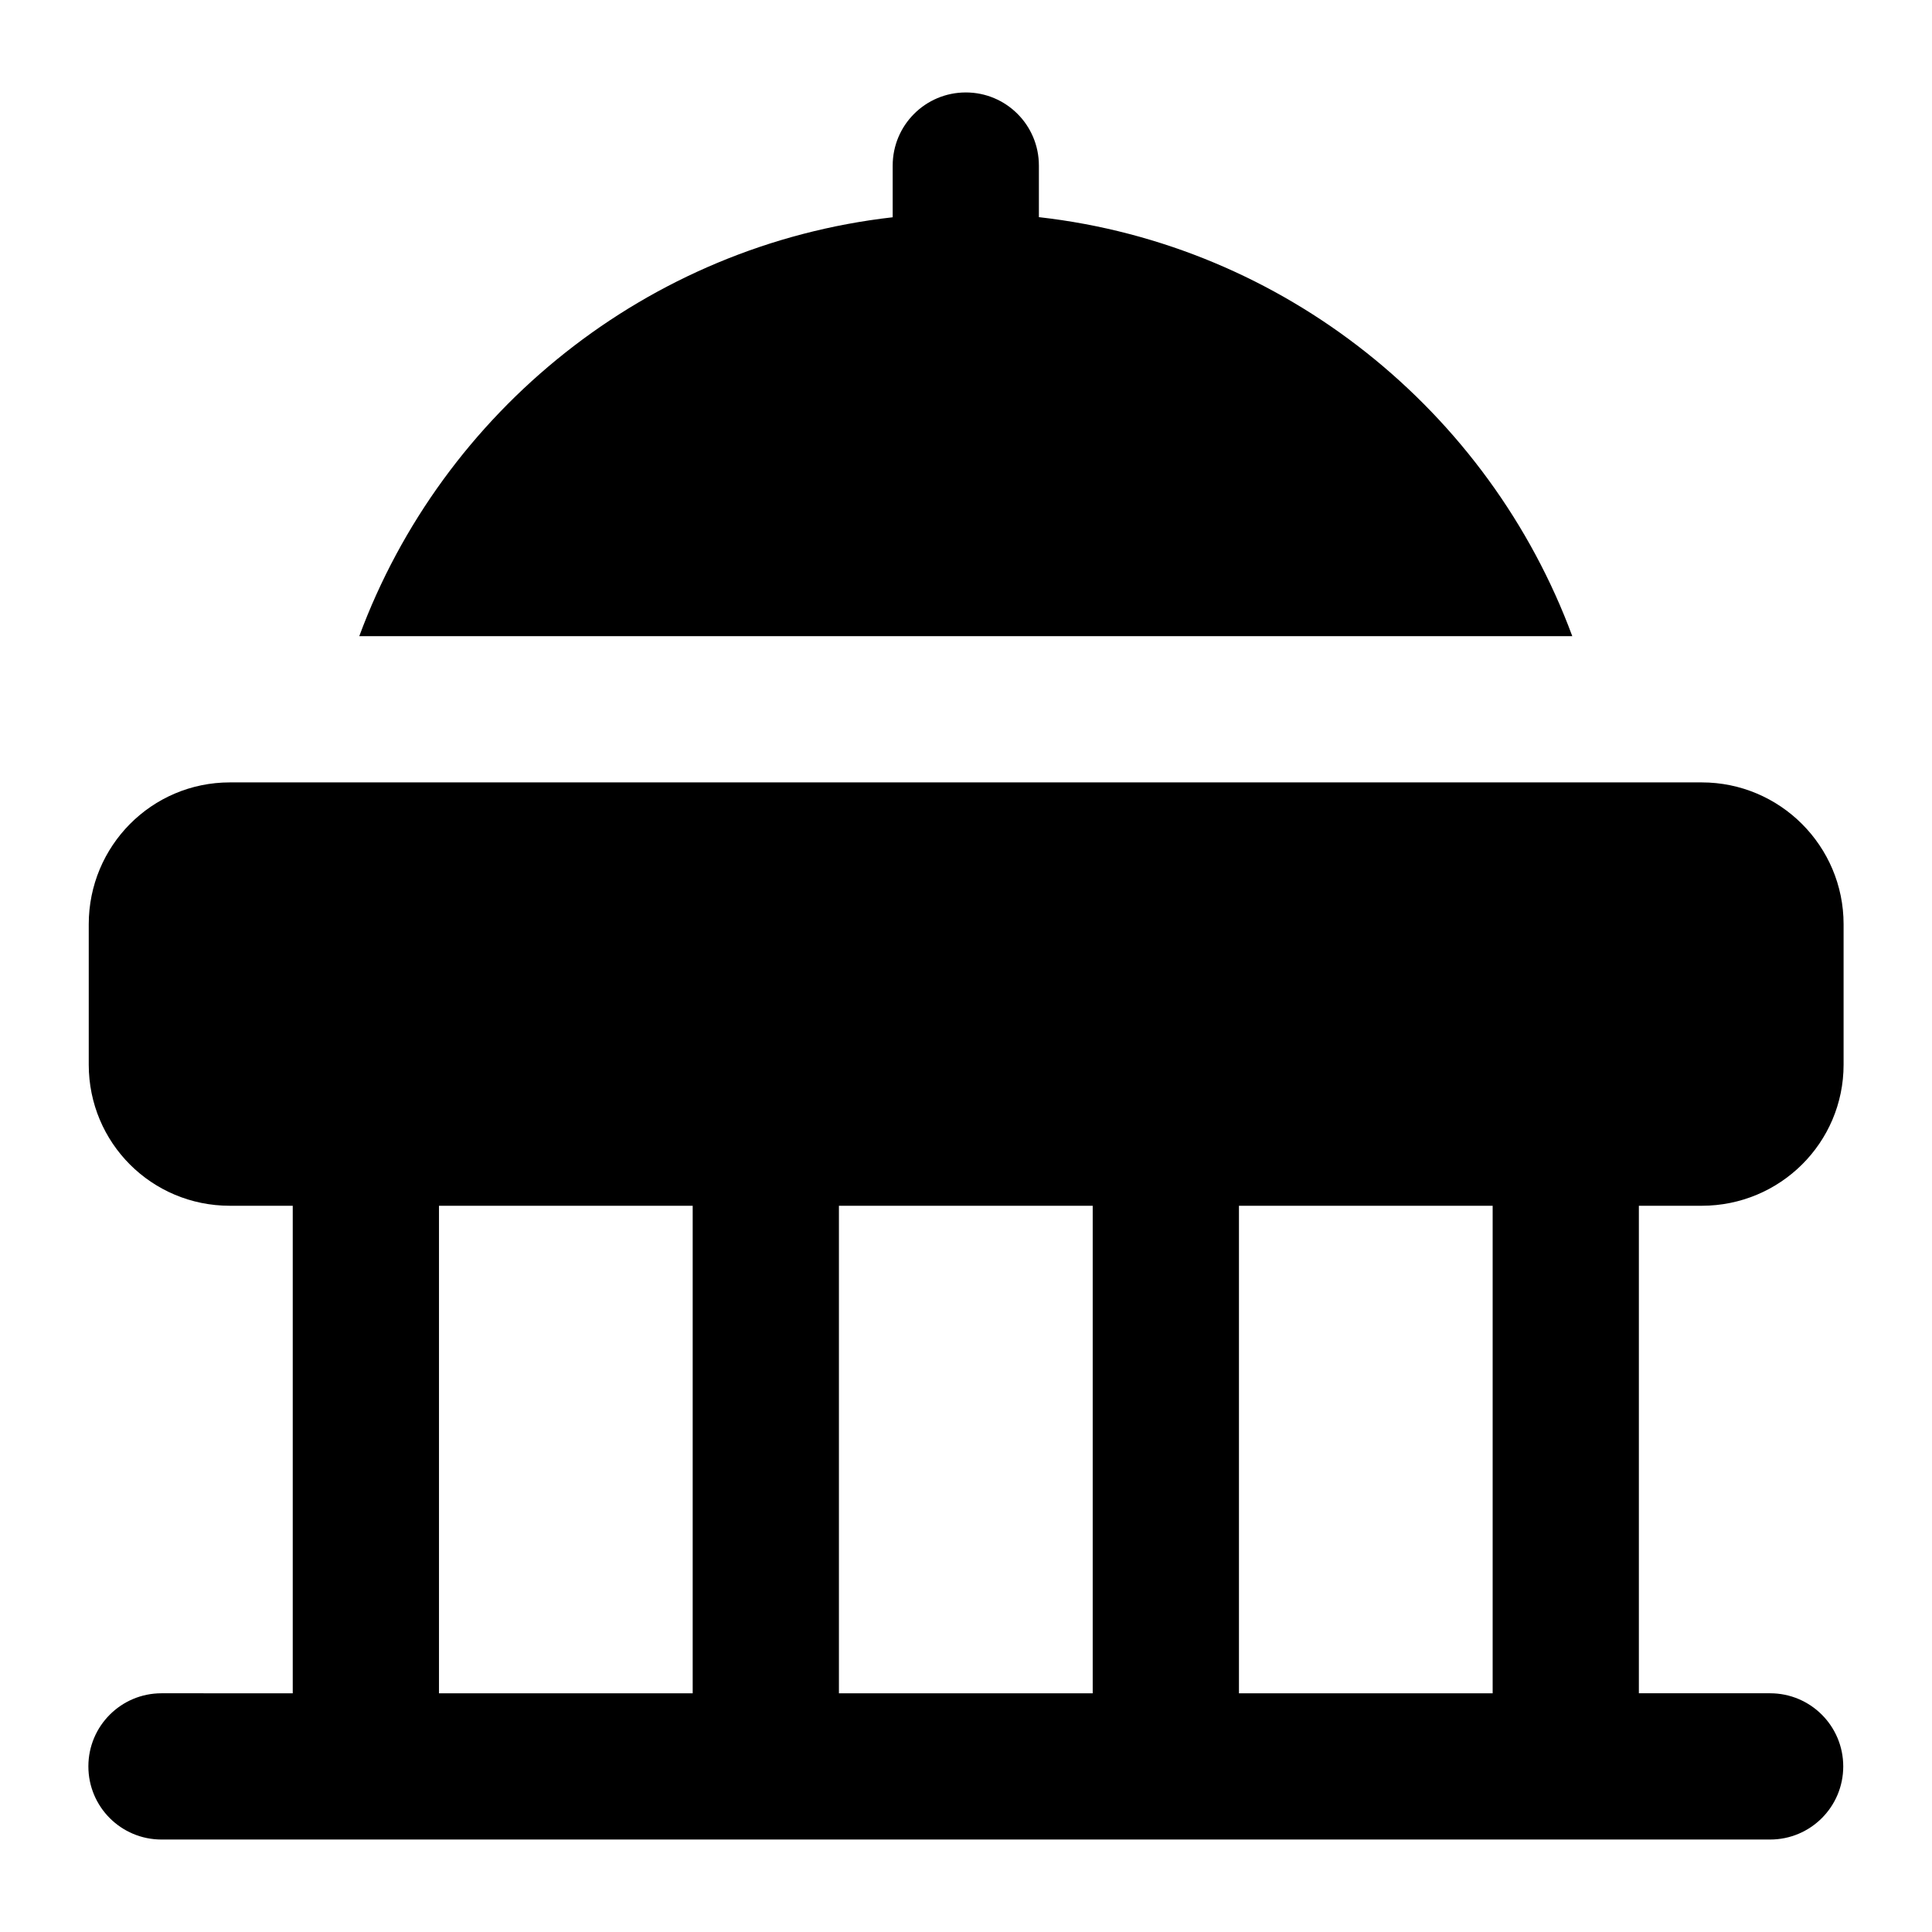
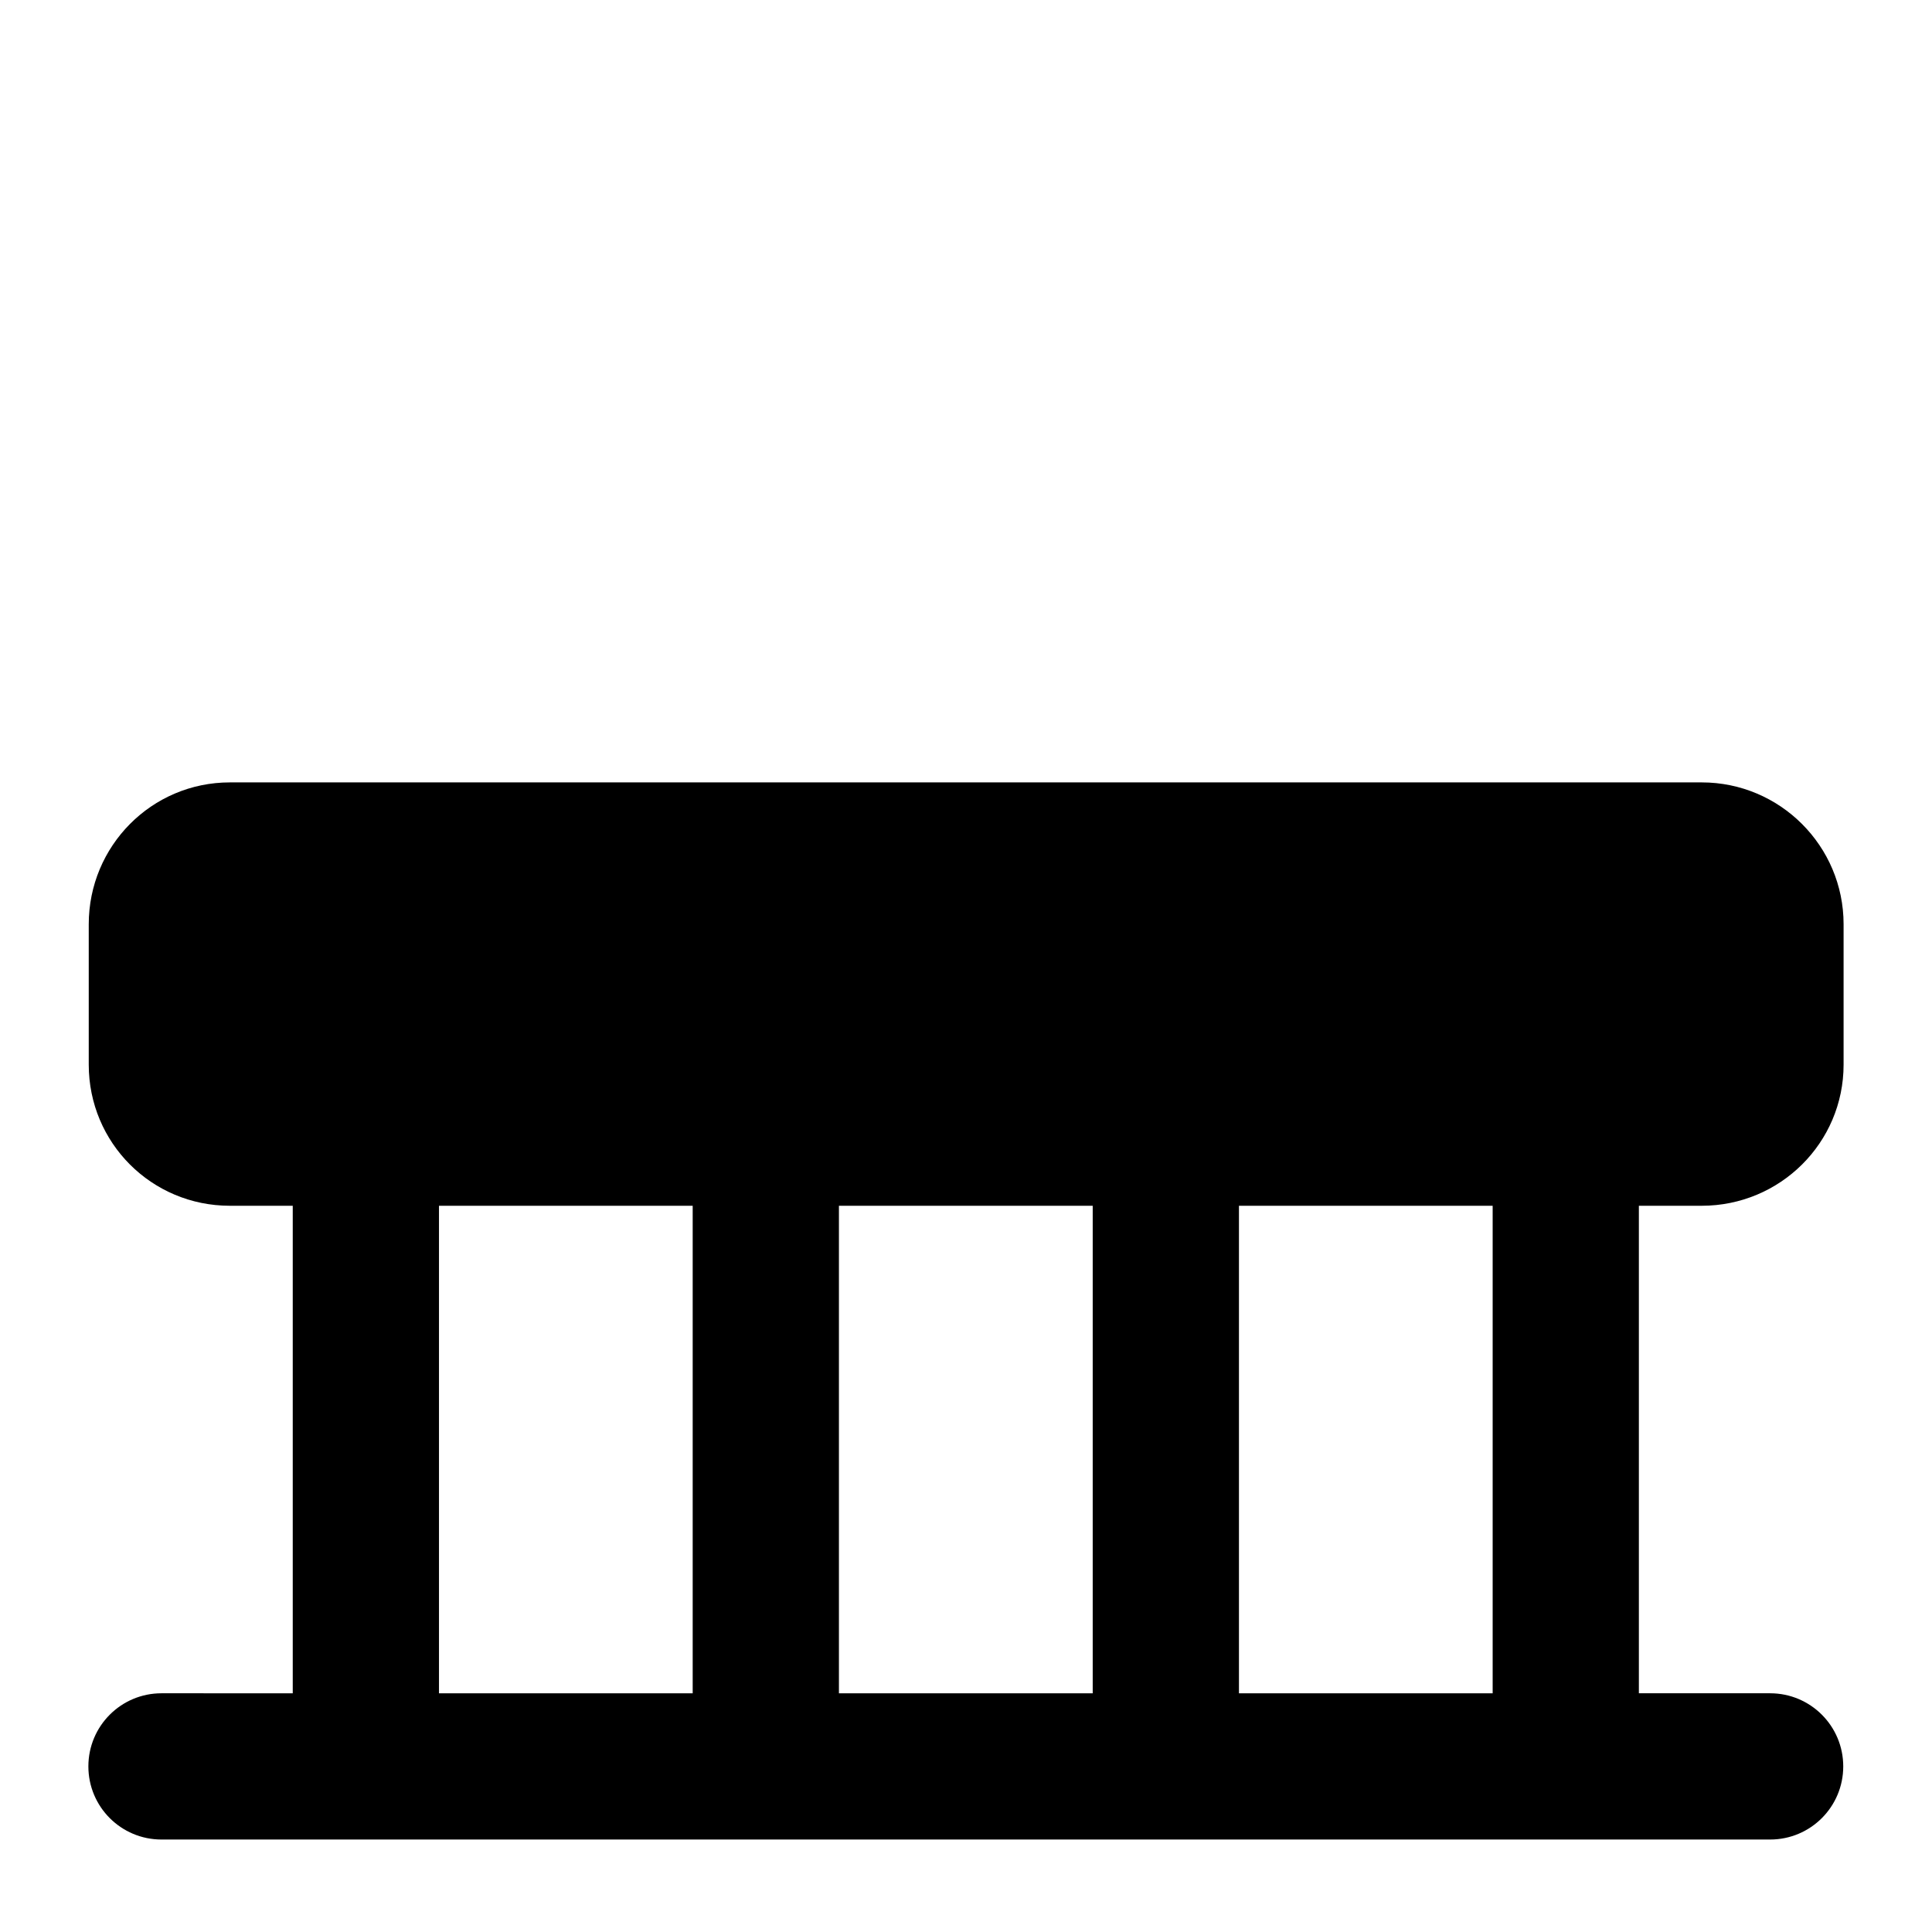
<svg xmlns="http://www.w3.org/2000/svg" fill="#000000" width="800px" height="800px" version="1.1" viewBox="144 144 512 512">
  <g>
    <path d="m594.98 463.54c20.734 0 37.59-16.668 37.59-37.398v-37.207c0-20.734-16.855-37.59-37.59-37.59h-390.06c-20.734 0-37.402 16.859-37.402 37.59v37.207c0 20.734 16.668 37.398 37.402 37.398h16.66v129.2l-34.781-0.004c-10.711 0-19.379 8.668-19.379 19.379 0 10.711 8.668 19.379 19.379 19.379h426.3c10.711 0 19.379-8.668 19.379-19.379 0-10.711-8.668-19.379-19.379-19.379h-34.781v-129.2zm-267.41 129.2h-67.234v-129.2l67.234 0.004zm106.01 0h-67.254v-129.2h67.254zm105.99 0h-67.234v-129.2h67.234z" />
-     <path d="m399.95 168.5c-10.711 0-19.379 8.668-19.379 19.379v13.699c-65.062 7.391-119.28 51.355-141.36 111.01h321.46c-22.09-59.684-76.344-103.67-141.26-111.03-0.027-0.004-0.066-0.004-0.094-0.004v-13.68c0-10.711-8.668-19.375-19.375-19.375z" />
  </g>
</svg>